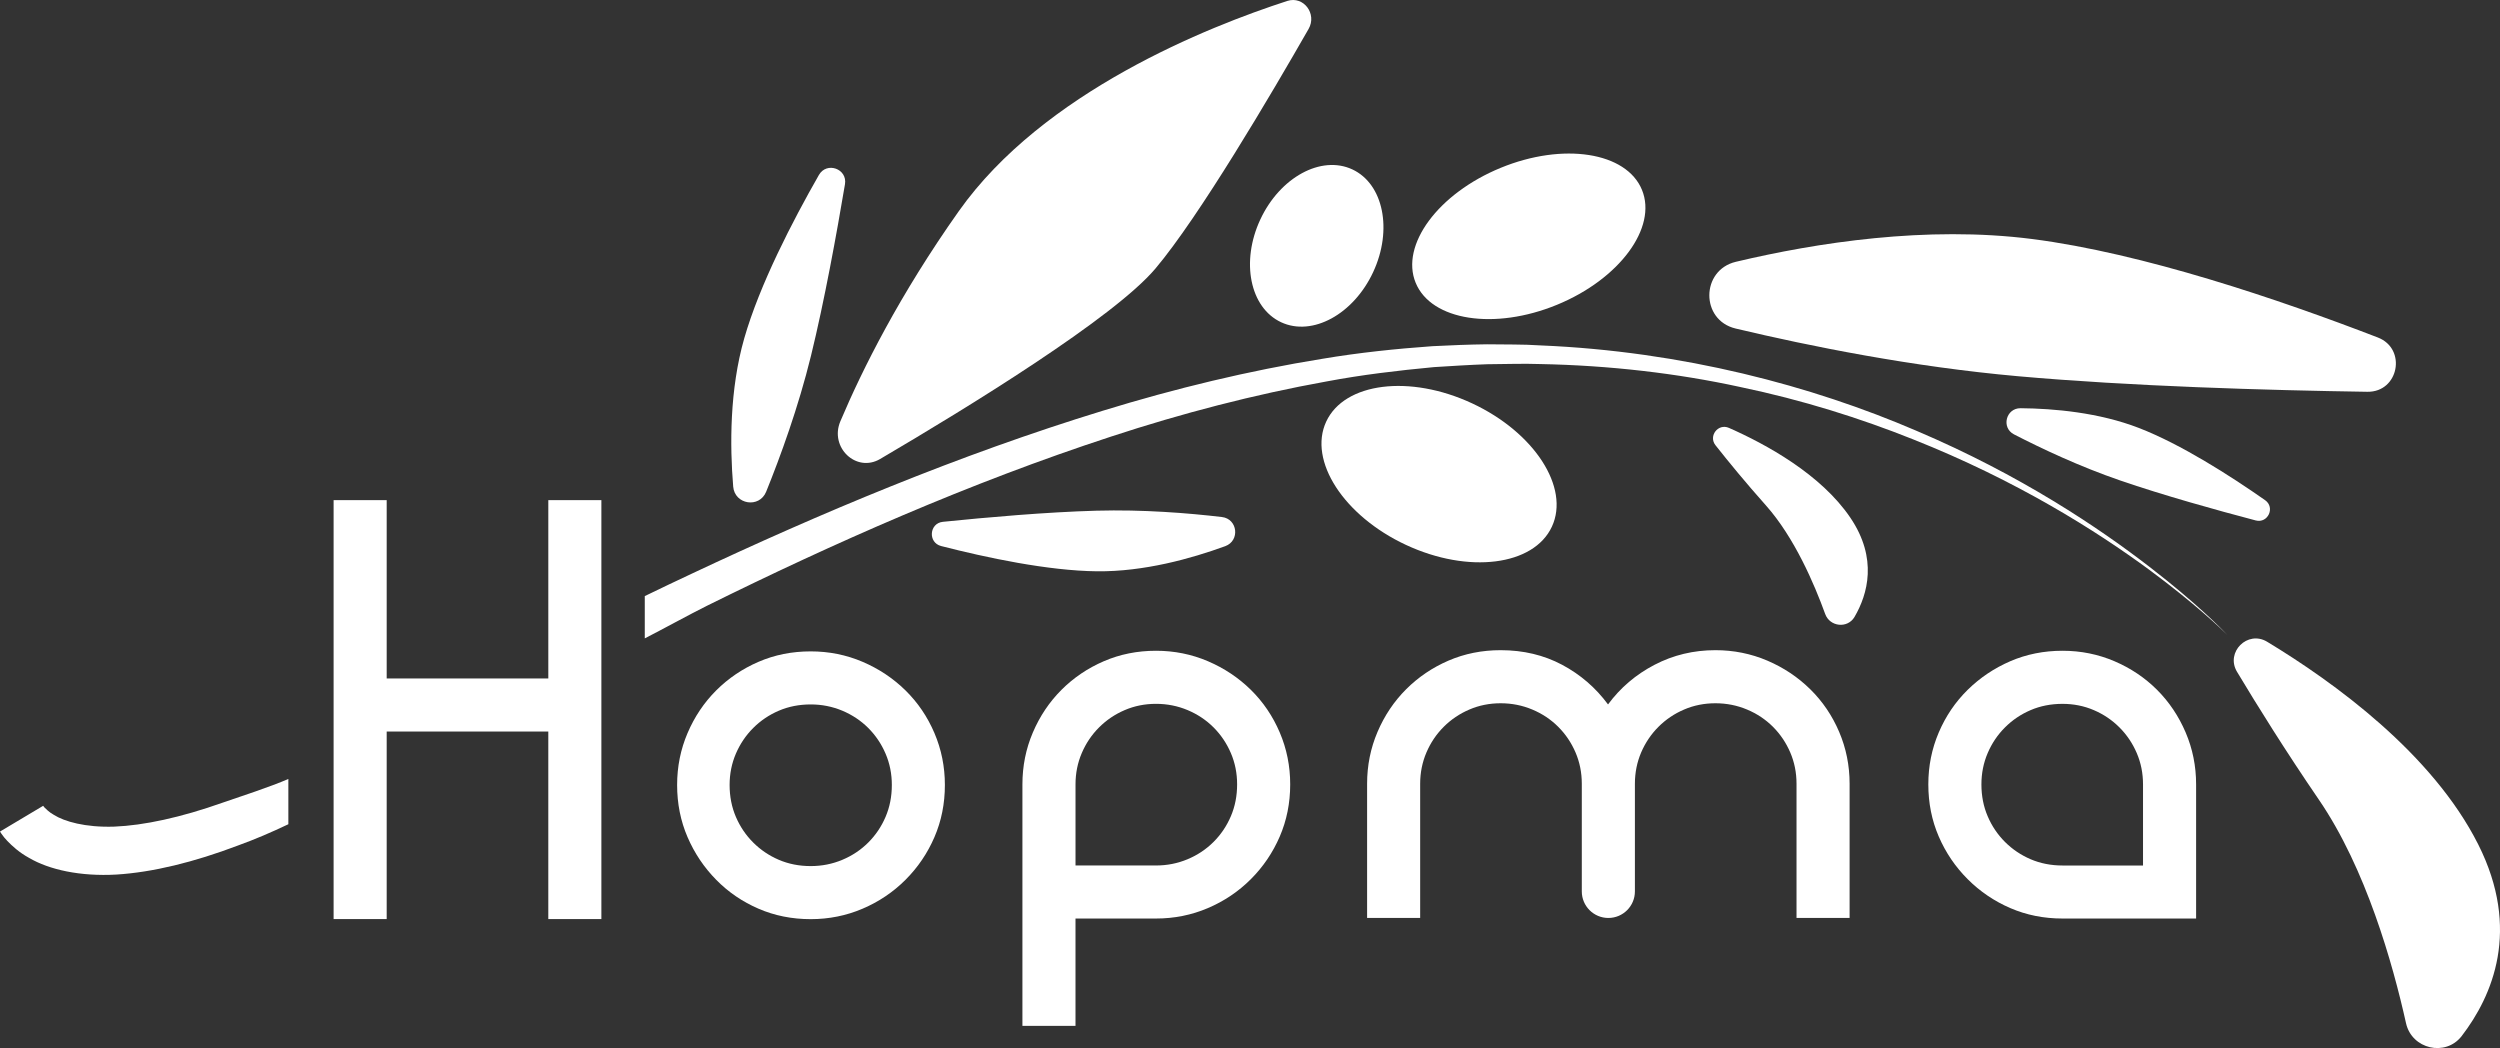
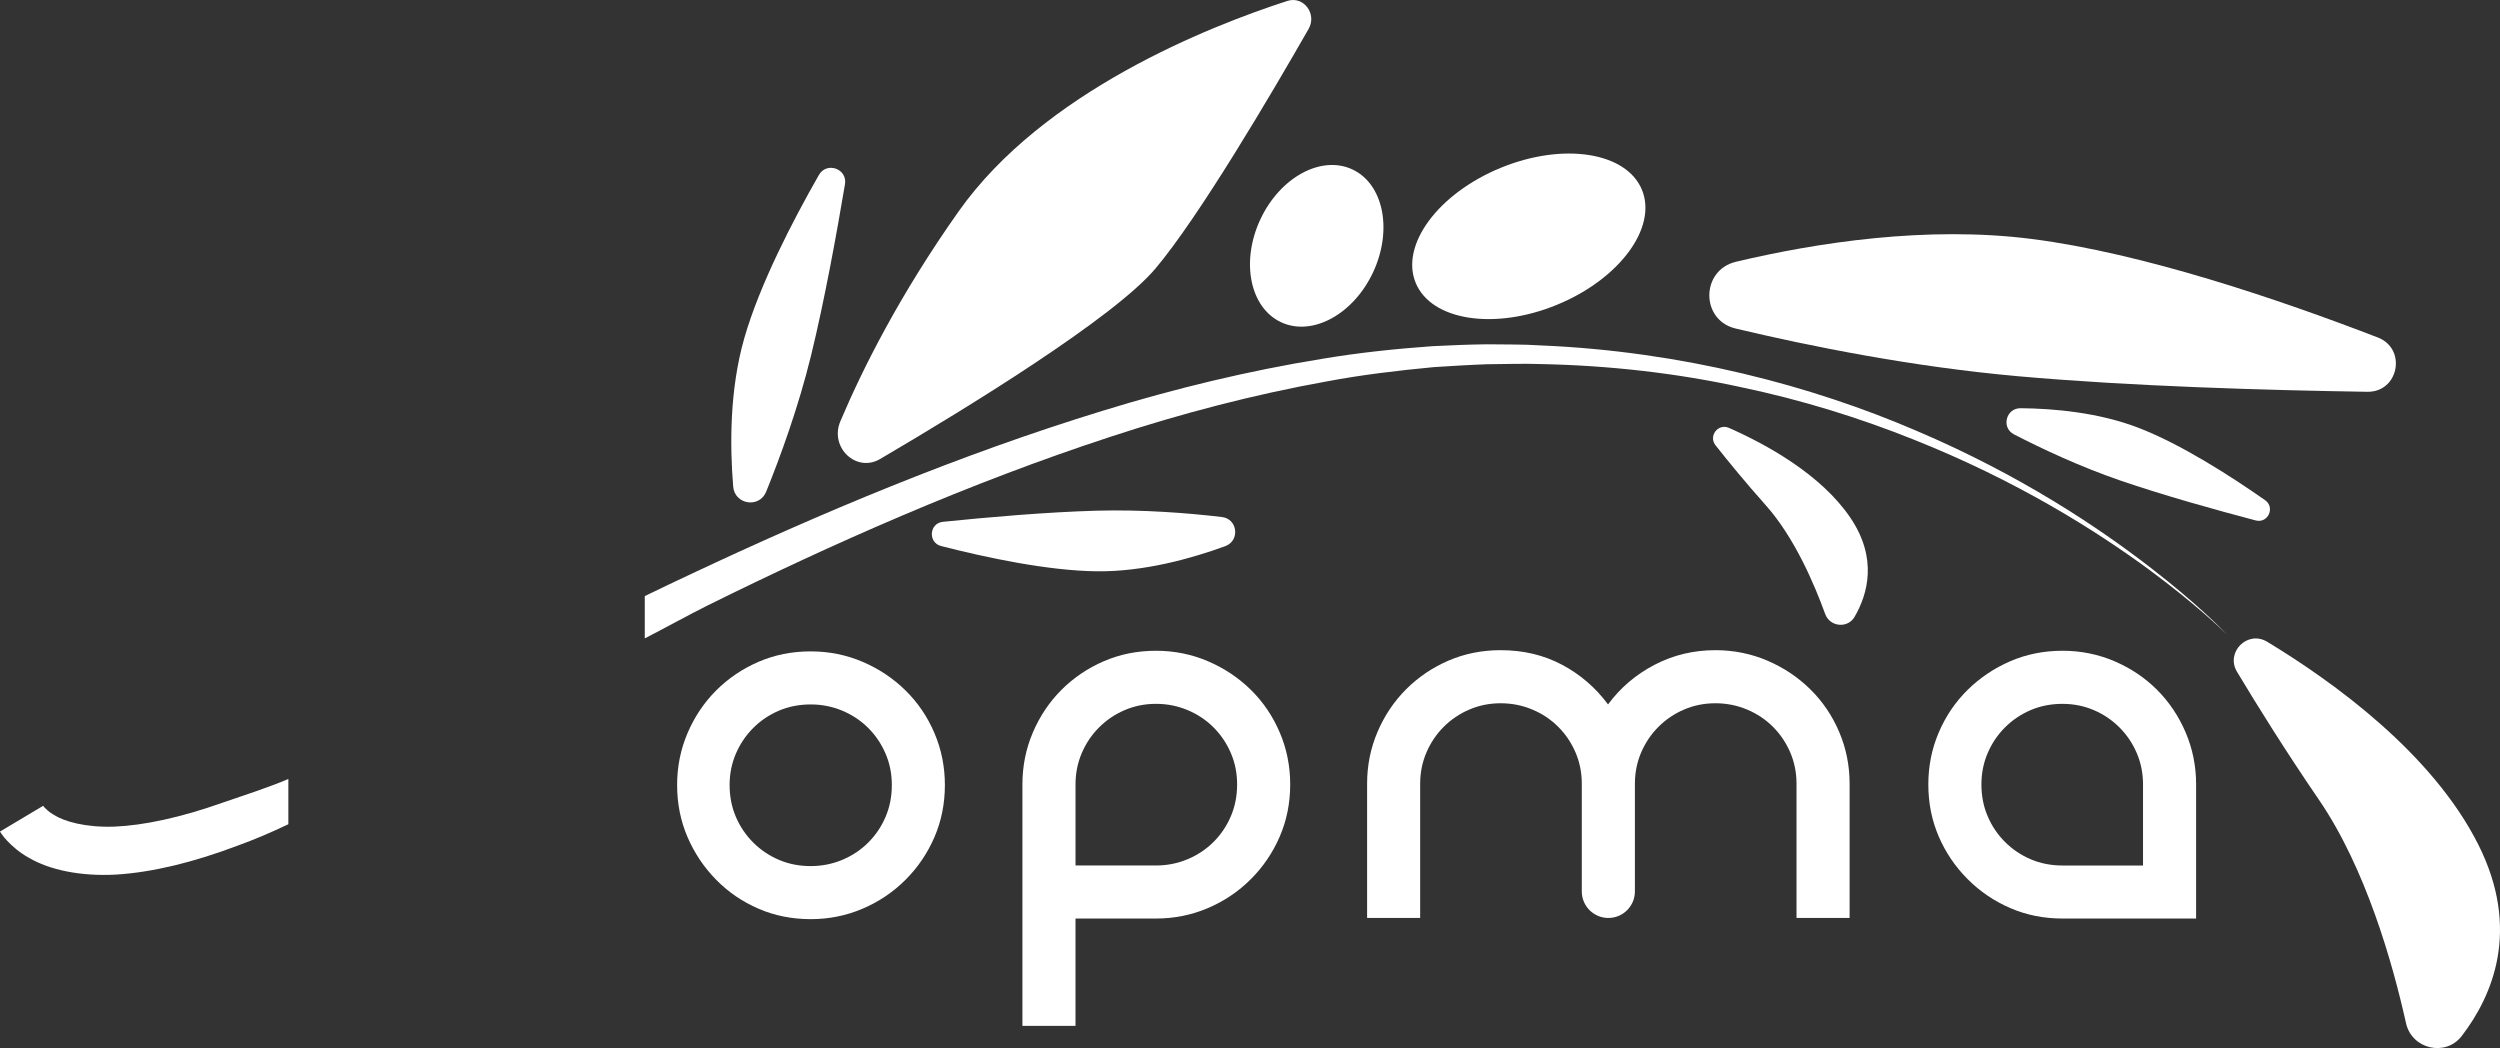
<svg xmlns="http://www.w3.org/2000/svg" version="1.1" id="Layer_1" x="0px" y="0px" viewBox="0 0 159.89 67.031" style="enable-background:new 0 0 159.89 67.031;" xml:space="preserve">
  <rect x="0" y="0" width="159.89" height="67.031" fill="#333333" stroke="none" />
  <g>
    <g>
-       <path style="fill:#FFFFFF;" d="M35.067,31.985h3.395v26.796h-3.395V46.787H24.731v11.994h-3.395V31.985h3.395v11.406h10.337    V31.985z" />
      <path style="fill:#FFFFFF;" d="M43.306,50.203c0-1.169,0.222-2.276,0.667-3.318c0.445-1.043,1.055-1.951,1.831-2.727    c0.775-0.775,1.678-1.385,2.708-1.831c1.03-0.445,2.142-0.667,3.337-0.667c1.169,0,2.276,0.222,3.318,0.667    c1.043,0.446,1.958,1.056,2.747,1.831c0.788,0.776,1.404,1.684,1.849,2.727s0.668,2.149,0.668,3.318    c0,1.196-0.223,2.307-0.668,3.337c-0.445,1.03-1.061,1.939-1.849,2.727c-0.789,0.789-1.704,1.405-2.747,1.85    c-1.043,0.446-2.149,0.668-3.318,0.668c-1.196,0-2.307-0.222-3.337-0.668c-1.03-0.445-1.933-1.061-2.708-1.85    c-0.776-0.788-1.387-1.697-1.831-2.727C43.529,52.51,43.306,51.398,43.306,50.203z M46.663,50.203    c0,0.737,0.134,1.418,0.401,2.041c0.267,0.623,0.636,1.169,1.107,1.639c0.47,0.471,1.016,0.84,1.64,1.107    c0.622,0.267,1.303,0.401,2.04,0.401c0.712,0,1.385-0.133,2.022-0.401c0.635-0.266,1.188-0.636,1.659-1.107    c0.47-0.47,0.839-1.016,1.105-1.639c0.267-0.623,0.401-1.304,0.401-2.041c0-0.711-0.133-1.379-0.401-2.002    c-0.266-0.623-0.636-1.169-1.105-1.64c-0.471-0.47-1.025-0.839-1.659-1.107c-0.637-0.266-1.31-0.401-2.022-0.401    c-0.737,0-1.418,0.134-2.04,0.401c-0.624,0.267-1.17,0.637-1.64,1.107c-0.471,0.471-0.839,1.017-1.107,1.64    C46.797,48.824,46.663,49.492,46.663,50.203z" />
      <path style="fill:#FFFFFF;" d="M73.934,41.62c1.169,0,2.276,0.223,3.318,0.668s1.958,1.055,2.747,1.83    c0.788,0.776,1.404,1.685,1.849,2.728s0.668,2.149,0.668,3.318c0,1.196-0.223,2.307-0.668,3.337    c-0.445,1.03-1.061,1.939-1.849,2.727c-0.789,0.789-1.704,1.405-2.747,1.85s-2.149,0.667-3.318,0.667h-5.149v6.866H65.39V50.165    c0-1.169,0.222-2.276,0.667-3.318s1.055-1.952,1.831-2.728c0.775-0.775,1.678-1.385,2.708-1.83    C71.627,41.844,72.738,41.62,73.934,41.62z M73.934,55.353c0.712,0,1.385-0.134,2.022-0.401c0.635-0.267,1.188-0.636,1.659-1.107    c0.47-0.47,0.839-1.016,1.105-1.64c0.267-0.623,0.401-1.303,0.401-2.04c0-0.712-0.133-1.379-0.401-2.003    c-0.266-0.622-0.636-1.169-1.105-1.639c-0.471-0.471-1.025-0.84-1.659-1.107c-0.637-0.267-1.31-0.401-2.022-0.401    c-0.712,0-1.379,0.133-2.002,0.401c-0.623,0.266-1.169,0.636-1.64,1.107c-0.471,0.47-0.839,1.017-1.105,1.639    c-0.267,0.624-0.401,1.291-0.401,2.003v5.187H73.934z" />
      <path style="fill:#FFFFFF;" d="M109.711,41.583c1.169,0,2.276,0.223,3.318,0.667c1.043,0.446,1.958,1.056,2.746,1.831    c0.789,0.776,1.405,1.684,1.85,2.727c0.445,1.044,0.668,2.149,0.668,3.318v8.582h-3.395v-8.582c0-0.711-0.133-1.379-0.401-2.002    c-0.266-0.623-0.636-1.169-1.105-1.64c-0.471-0.47-1.025-0.839-1.659-1.105c-0.637-0.267-1.31-0.401-2.022-0.401    c-0.712,0-1.379,0.133-2.002,0.401c-0.624,0.266-1.17,0.636-1.64,1.105c-0.471,0.471-0.839,1.017-1.107,1.64    c-0.266,0.623-0.4,1.291-0.4,2.002v6.885c0,0.938-0.76,1.698-1.698,1.698h0c-0.938,0-1.698-0.76-1.698-1.698v-6.885    c0-0.711-0.133-1.379-0.401-2.002c-0.267-0.623-0.636-1.169-1.107-1.64c-0.471-0.47-1.024-0.839-1.659-1.105    c-0.636-0.267-1.31-0.401-2.021-0.401c-0.712,0-1.38,0.133-2.002,0.401c-0.624,0.266-1.17,0.636-1.64,1.105    c-0.471,0.471-0.839,1.017-1.106,1.64c-0.266,0.623-0.401,1.291-0.401,2.002v8.582h-3.394v-8.582c0-1.169,0.222-2.275,0.667-3.318    c0.445-1.043,1.055-1.951,1.831-2.727c0.775-0.775,1.678-1.385,2.708-1.831c1.03-0.444,2.142-0.667,3.337-0.667    c1.449,0,2.758,0.312,3.929,0.934c1.169,0.623,2.148,1.468,2.937,2.536c0.788-1.068,1.78-1.913,2.976-2.536    C107.016,41.894,108.312,41.583,109.711,41.583z" />
      <path style="fill:#FFFFFF;" d="M131.911,41.62c1.169,0,2.275,0.223,3.318,0.668c1.041,0.445,1.951,1.055,2.727,1.83    c0.775,0.776,1.385,1.685,1.83,2.728c0.445,1.043,0.668,2.149,0.668,3.318v8.581h-8.544c-1.196,0-2.308-0.222-3.338-0.667    c-1.029-0.445-1.939-1.061-2.727-1.85c-0.789-0.788-1.405-1.697-1.85-2.727c-0.445-1.03-0.667-2.142-0.667-3.337    c0-1.169,0.222-2.276,0.667-3.318c0.445-1.043,1.061-1.952,1.85-2.728c0.788-0.775,1.698-1.385,2.727-1.83    C129.602,41.844,130.715,41.62,131.911,41.62z M137.059,55.353v-5.187c0-0.712-0.133-1.379-0.401-2.003    c-0.266-0.622-0.636-1.169-1.105-1.639c-0.471-0.471-1.017-0.84-1.64-1.107c-0.623-0.267-1.291-0.401-2.002-0.401    c-0.738,0-1.418,0.133-2.041,0.401c-0.623,0.266-1.169,0.636-1.64,1.107c-0.471,0.47-0.839,1.017-1.105,1.639    c-0.267,0.624-0.401,1.291-0.401,2.003c0,0.737,0.133,1.417,0.401,2.04c0.266,0.624,0.635,1.17,1.105,1.64    c0.471,0.471,1.017,0.839,1.64,1.107c0.623,0.266,1.303,0.401,2.041,0.401H137.059z" />
    </g>
    <g>
-       <ellipse transform="matrix(0.422 -0.906 0.906 0.422 25.734 100.964)" style="fill:#FFFFFF;" cx="92.079" cy="30.292" rx="4.999" ry="7.965" />
      <ellipse transform="matrix(0.422 -0.906 0.906 0.422 34.446 85.429)" style="fill:#FFFFFF;" cx="84.247" cy="15.689" rx="5.395" ry="3.984" />
      <path style="fill:#FFFFFF;" d="M144.997,41.044c-1.25-0.756-2.678,0.668-1.927,1.921c1.317,2.197,3.106,5.063,5.243,8.19    c2.999,4.388,4.715,10.457,5.566,14.283c0.369,1.659,2.526,2.169,3.562,0.822c1.977-2.572,3.797-6.805,1.06-12.247    C155.574,48.196,149.287,43.638,144.997,41.044z" />
      <path style="fill:#FFFFFF;" d="M111.002,21.011c-2.252-0.536-2.233-3.733,0.019-4.268c5.136-1.22,12.196-2.32,18.942-1.457    c7.087,0.907,15.798,3.863,22.112,6.298c1.873,0.723,1.341,3.504-0.667,3.473c-6.437-0.098-15.151-0.352-22.354-0.996    C122.307,23.458,115.777,22.148,111.002,21.011z" />
      <path style="fill:#FFFFFF;" d="M83.692,1.852c0.555-0.97-0.324-2.127-1.357-1.793c-5.06,1.64-15.614,5.814-21.015,13.448    c-3.791,5.359-6.168,10.115-7.574,13.438c-0.706,1.669,1.018,3.306,2.541,2.412c5.589-3.281,14.946-9.024,17.612-12.183    C76.699,13.856,81.332,5.978,83.692,1.852z" />
      <path style="fill:#FFFFFF;" d="M49,31.45c-0.435,1.073-2.013,0.823-2.108-0.33c-0.217-2.63-0.229-6.203,0.705-9.473    c0.981-3.435,3.098-7.519,4.777-10.456c0.498-0.872,1.833-0.399,1.667,0.591c-0.533,3.175-1.314,7.463-2.174,10.975    C51.06,26.046,49.921,29.175,49,31.45z" />
      <path style="fill:#FFFFFF;" d="M128.807,27.781c-0.831-0.429-0.514-1.681,0.421-1.673c2.133,0.019,5.009,0.272,7.572,1.265    c2.693,1.043,5.823,3.047,8.064,4.614c0.665,0.465,0.186,1.505-0.598,1.298c-2.516-0.662-5.91-1.607-8.673-2.558    C133.005,29.837,130.57,28.69,128.807,27.781z" />
      <path style="fill:#FFFFFF;" d="M110.576,27.366c-0.69-0.305-1.327,0.518-0.86,1.11c0.819,1.038,1.924,2.387,3.224,3.847    c1.824,2.049,3.103,5.043,3.791,6.945c0.298,0.825,1.436,0.944,1.878,0.186c0.843-1.447,1.496-3.734-0.264-6.339    C116.463,30.33,112.944,28.411,110.576,27.366z" />
      <path style="fill:#FFFFFF;" d="M78.15,33.067c1.01,0.119,1.166,1.515,0.211,1.864c-2.179,0.796-5.205,1.638-8.194,1.607    c-3.14-0.032-7.094-0.876-9.975-1.615c-0.855-0.219-0.765-1.461,0.113-1.55c2.815-0.287,6.632-0.623,9.809-0.711    C73.09,32.578,76.007,32.815,78.15,33.067z" />
      <path style="fill:#FFFFFF;" d="M18.442,49.819v2.896c-1.084,0.516-2.153,0.975-3.206,1.354c-2.831,1.075-5.474,1.72-7.787,1.864    c-2.312,0.132-4.302-0.308-5.59-1.066c-0.64-0.35-1.09-0.77-1.396-1.089l-0.196-0.22c-0.064-0.096-0.129-0.17-0.172-0.23    C0.032,53.232,0,53.183,0,53.183l2.759-1.646c-0.011-0.012,0.01,0.024,0.033,0.037c0.01,0.024,0.021,0.036,0.043,0.06    c0.11,0.099,0.272,0.294,0.62,0.488c0.648,0.408,1.98,0.81,3.86,0.746c1.881-0.076,4.261-0.586,6.922-1.532    C15.277,50.979,17.325,50.31,18.442,49.819z" />
      <path style="fill:#FFFFFF;" d="M142.45,40.606c-0.372-0.369-2.028-1.971-4.982-4.158c-3.365-2.477-8.47-5.716-15.149-8.363    c-3.328-1.329-7.035-2.505-11.052-3.341c-4.003-0.87-8.317-1.375-12.771-1.461c-1.098-0.041-2.247,0.008-3.383,0.012    c-1.114,0.039-2.265,0.112-3.404,0.184c-2.282,0.215-4.591,0.486-6.887,0.92c-4.612,0.832-9.233,2.034-13.755,3.52    c-9.079,2.97-17.829,6.85-25.866,10.83c-1.085,0.539-2.902,1.539-3.964,2.079v-2.705c1.18-0.568,1.769-0.857,2.983-1.423    c8.169-3.845,17.073-7.601,26.318-10.434c4.623-1.422,9.333-2.561,14.033-3.319c2.351-0.396,4.716-0.641,7.042-0.807    c1.173-0.059,2.323-0.108,3.493-0.121c1.145,0.02,2.27-0.007,3.412,0.071c9.104,0.379,17.395,2.598,24.028,5.451    c6.669,2.832,11.707,6.217,15.02,8.784C140.483,38.58,142.09,40.226,142.45,40.606z" />
      <ellipse transform="matrix(0.925 -0.38 0.38 0.925 1.572 38.262)" style="fill:#FFFFFF;" cx="97.783" cy="15.146" rx="7.823" ry="4.735" />
    </g>
  </g>
  <g>
</g>
  <g>
</g>
  <g>
</g>
  <g>
</g>
  <g>
</g>
  <g>
</g>
</svg>